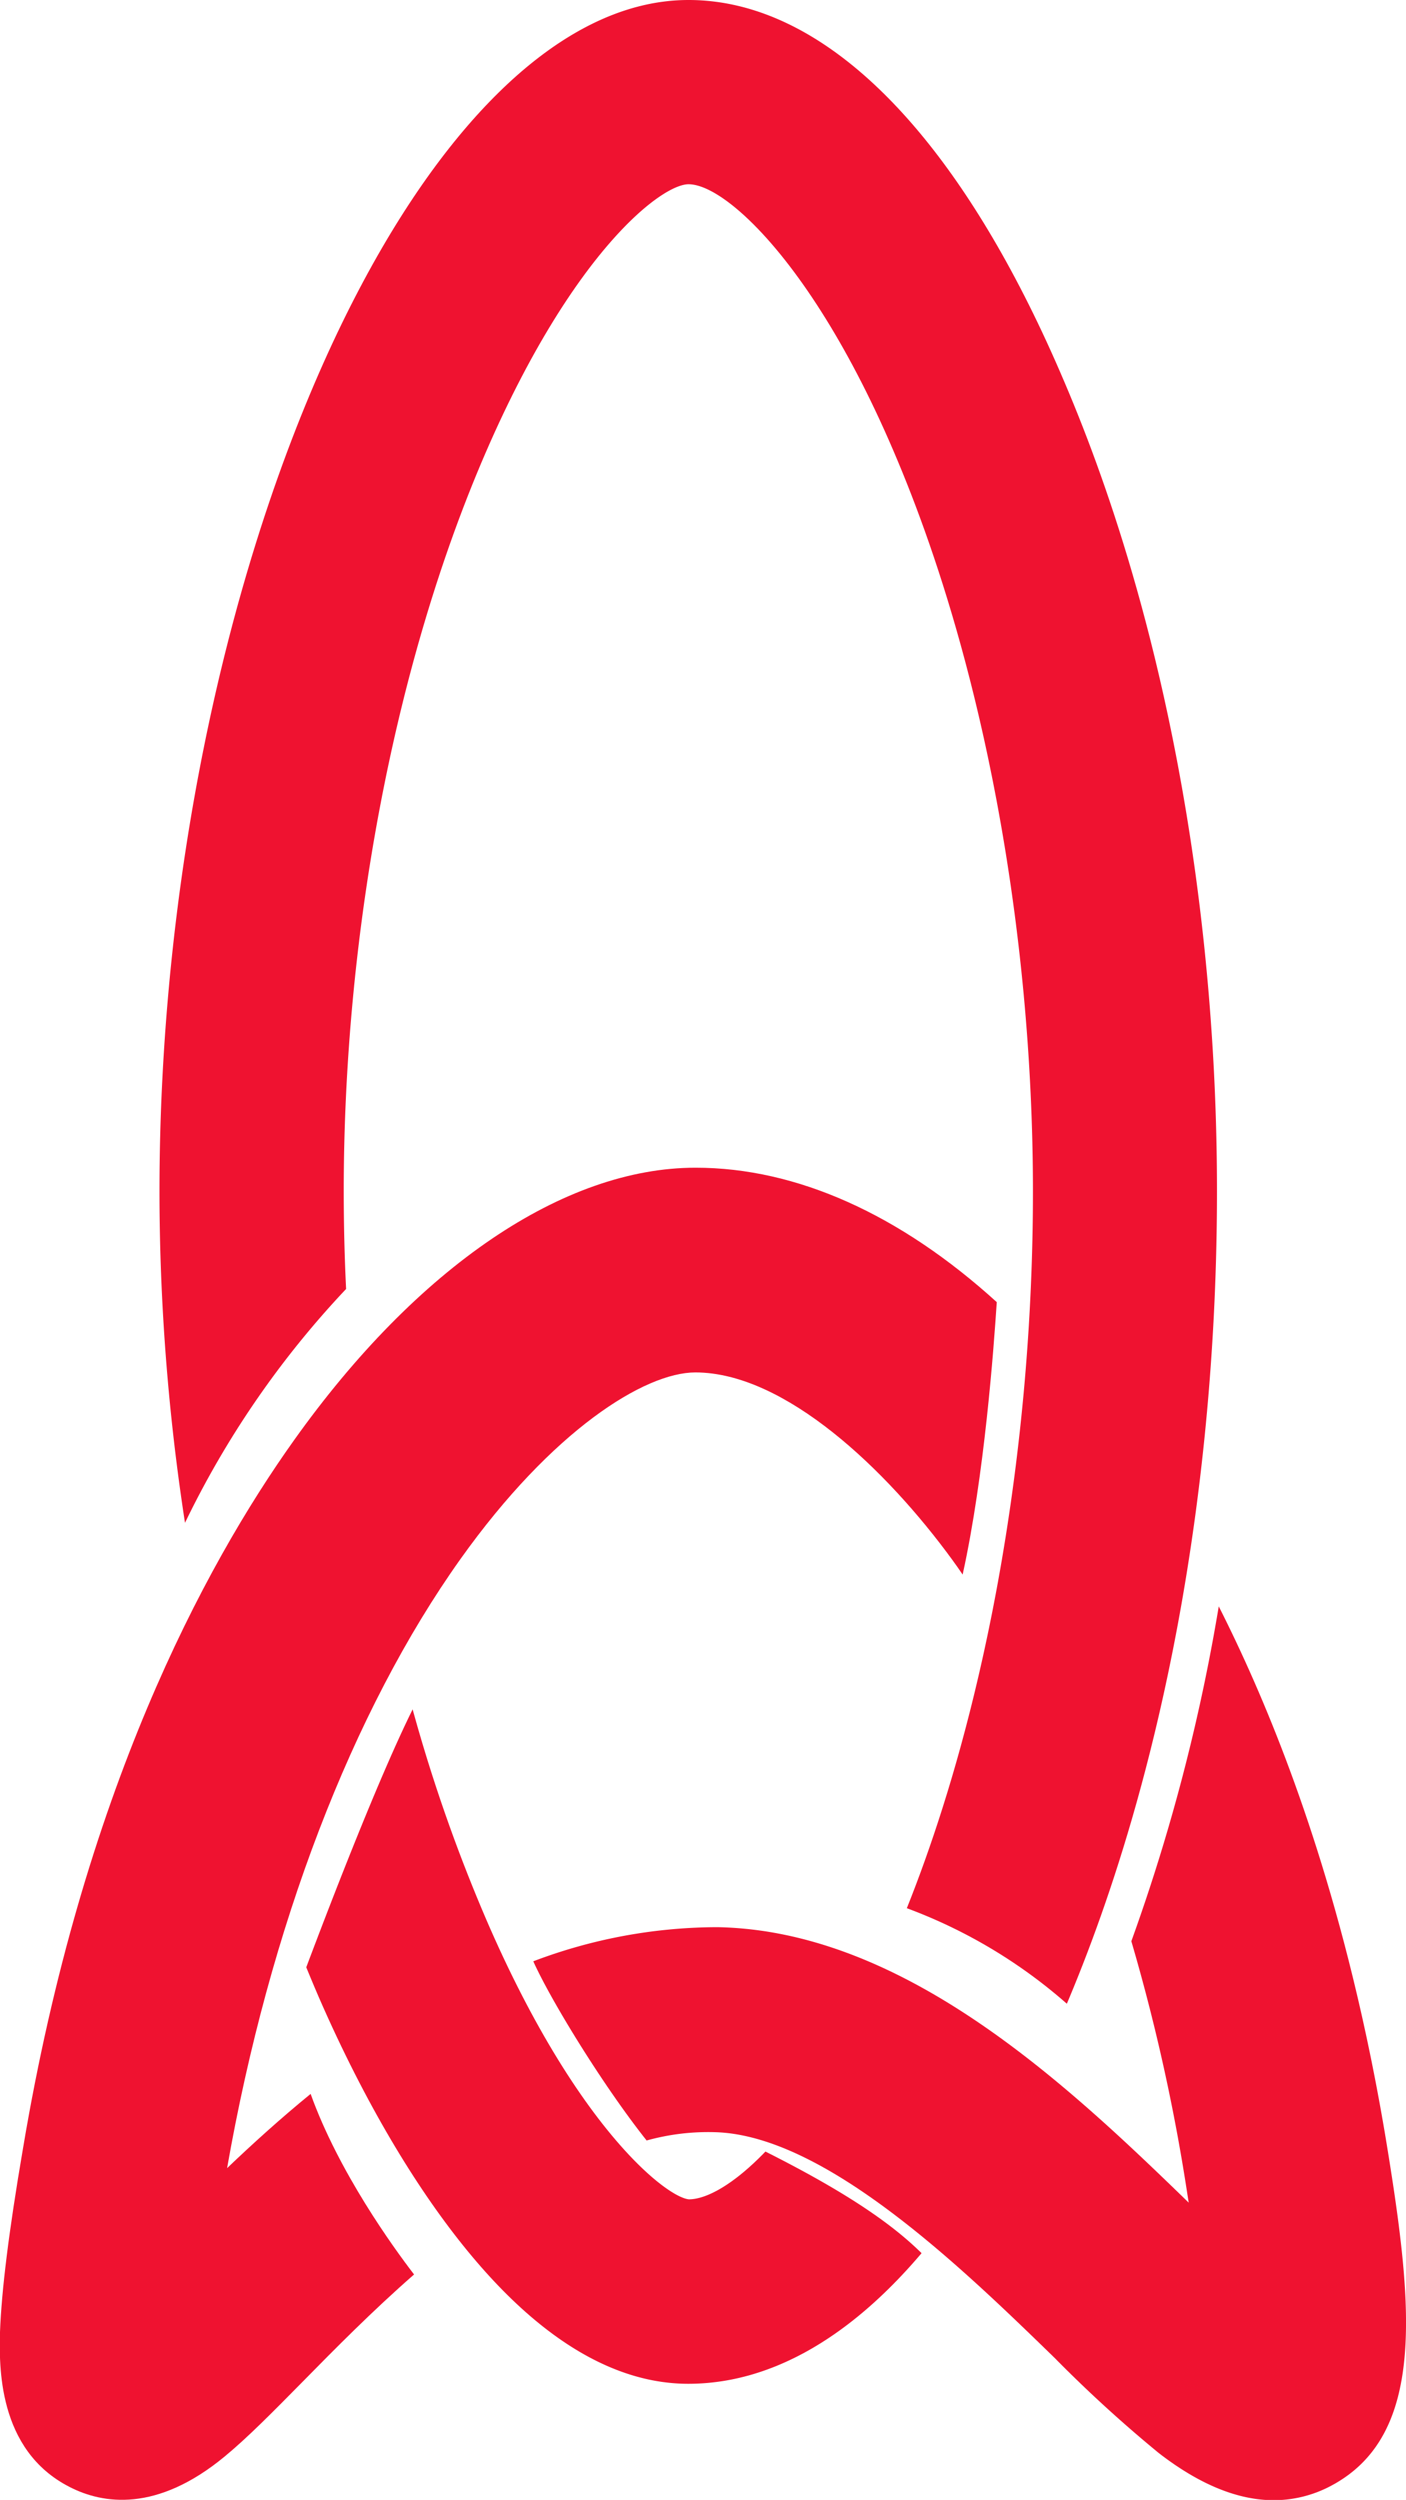
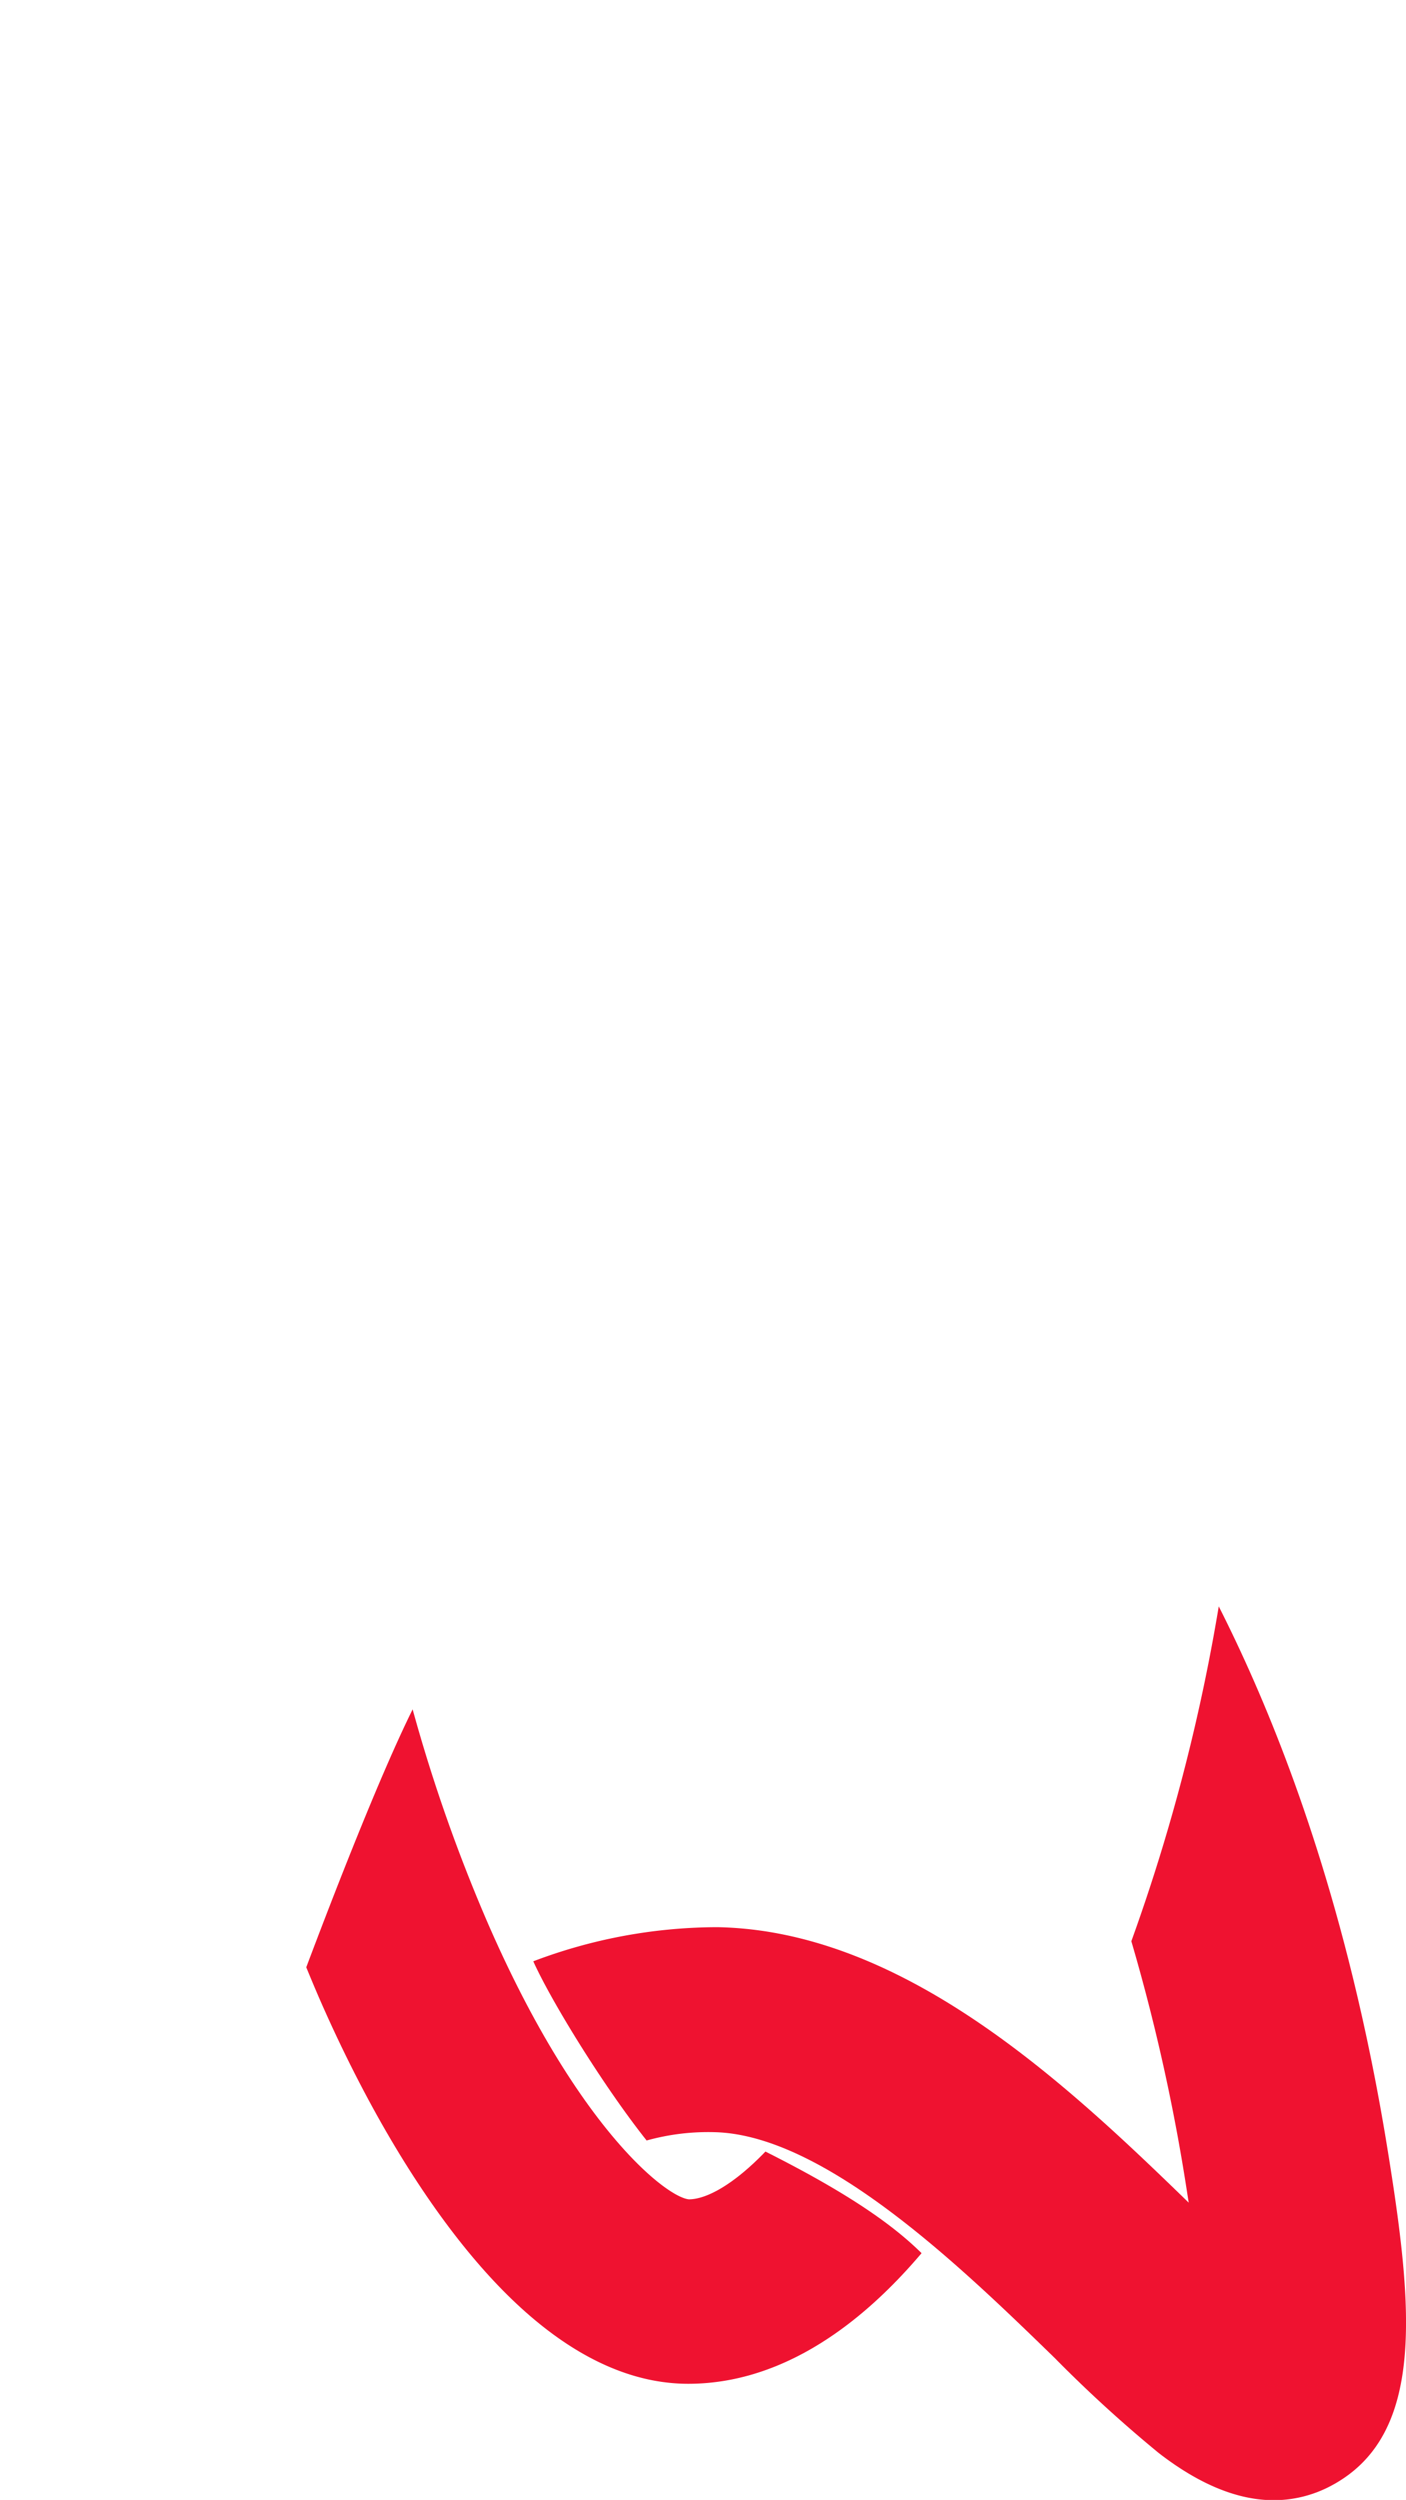
<svg xmlns="http://www.w3.org/2000/svg" viewBox="0 0 206.04 366.33">
  <defs>
    <style>.cls-1{fill:#ef1230;}</style>
  </defs>
  <g id="Layer_2" data-name="Layer 2">
    <g id="Layer_2-2" data-name="Layer 2">
      <path class="cls-1" d="M112.17,315.28c-4.72,4.91-8.7,7-11.22,7-3.3-.31-16.41-10.47-29.48-40.51a237.7,237.7,0,0,1-11-31.29c-4.82,9.72-11.59,27.17-15.59,37.8.8,1.95,1.61,3.88,2.45,5.77,6.87,15.47,14.84,28.59,23.05,38,10,11.46,20.3,17.26,30.48,17.26,11.94,0,23.58-6.62,34.19-19.14C130.91,326.08,124.46,321.46,112.17,315.28Z" />
-       <path class="cls-1" d="M50.37,174.65c0-38.44,7.62-78,20.91-108.57C84,36.84,96.94,27,100.9,27c5.52,0,18.49,12.11,30,39,13,30.29,20.47,69.88,20.47,108.62,0,37.55-6.72,75.55-18.48,105a75,75,0,0,1,23.45,14c14.21-33.63,22-75.91,22-119.07,0-42.89-8-85.25-22.66-119.28C140.42,19.66,120.94,0,100.9,0,61.05,0,23.37,84.88,23.37,174.65a319.64,319.64,0,0,0,3.74,48.5,135.94,135.94,0,0,1,23.61-34.27Q50.38,182,50.37,174.65Z" />
-       <path class="cls-1" d="M45.52,306.83c-4.42,3.61-8.5,7.31-12.24,10.88,6.2-35.31,18.32-66.95,34.21-89.27,13.45-18.88,27-27.33,34.41-27.33,13.09,0,28,14.21,37.68,27.5.49.68,1,1.39,1.49,2.12,3.2-14.54,4.55-33.09,5-39.92-14.14-12.84-29.3-19.7-44.14-19.7-19.32,0-40.77,14.55-58.84,39.93-13.29,18.65-31,51.79-39.71,103.72C1.28,327.05.23,335.62,0,341.73-.1,346.45-.48,359,10.22,364.44c4.86,2.49,12.74,3.73,22.65-4.43,3.39-2.79,7.11-6.57,11.43-10.95,4.72-4.8,10.24-10.4,16.38-15.77C57.67,329.37,49.63,318.29,45.52,306.83Z" />
      <path class="cls-1" d="M203.32,314.86C198.49,285,190.05,258,178.6,235.39a278.4,278.4,0,0,1-12.81,49.07,283.29,283.29,0,0,1,7.92,35.19c.17,1.08.33,2.12.49,3.12-17.69-17.19-41.59-39.83-69-40.37h-.35a76.25,76.25,0,0,0-26.7,5c2.58,5.75,10.22,18.21,16.61,26.26h0a33.53,33.53,0,0,1,10-1.22c16.21.42,36.41,20.07,49.79,33.08a195.29,195.29,0,0,0,15.25,13.93c5.95,4.61,11.59,6.92,16.87,6.92a17.85,17.85,0,0,0,8.29-2.06C208.92,357,207.13,338.4,203.32,314.86Z" />
    </g>
  </g>
</svg>